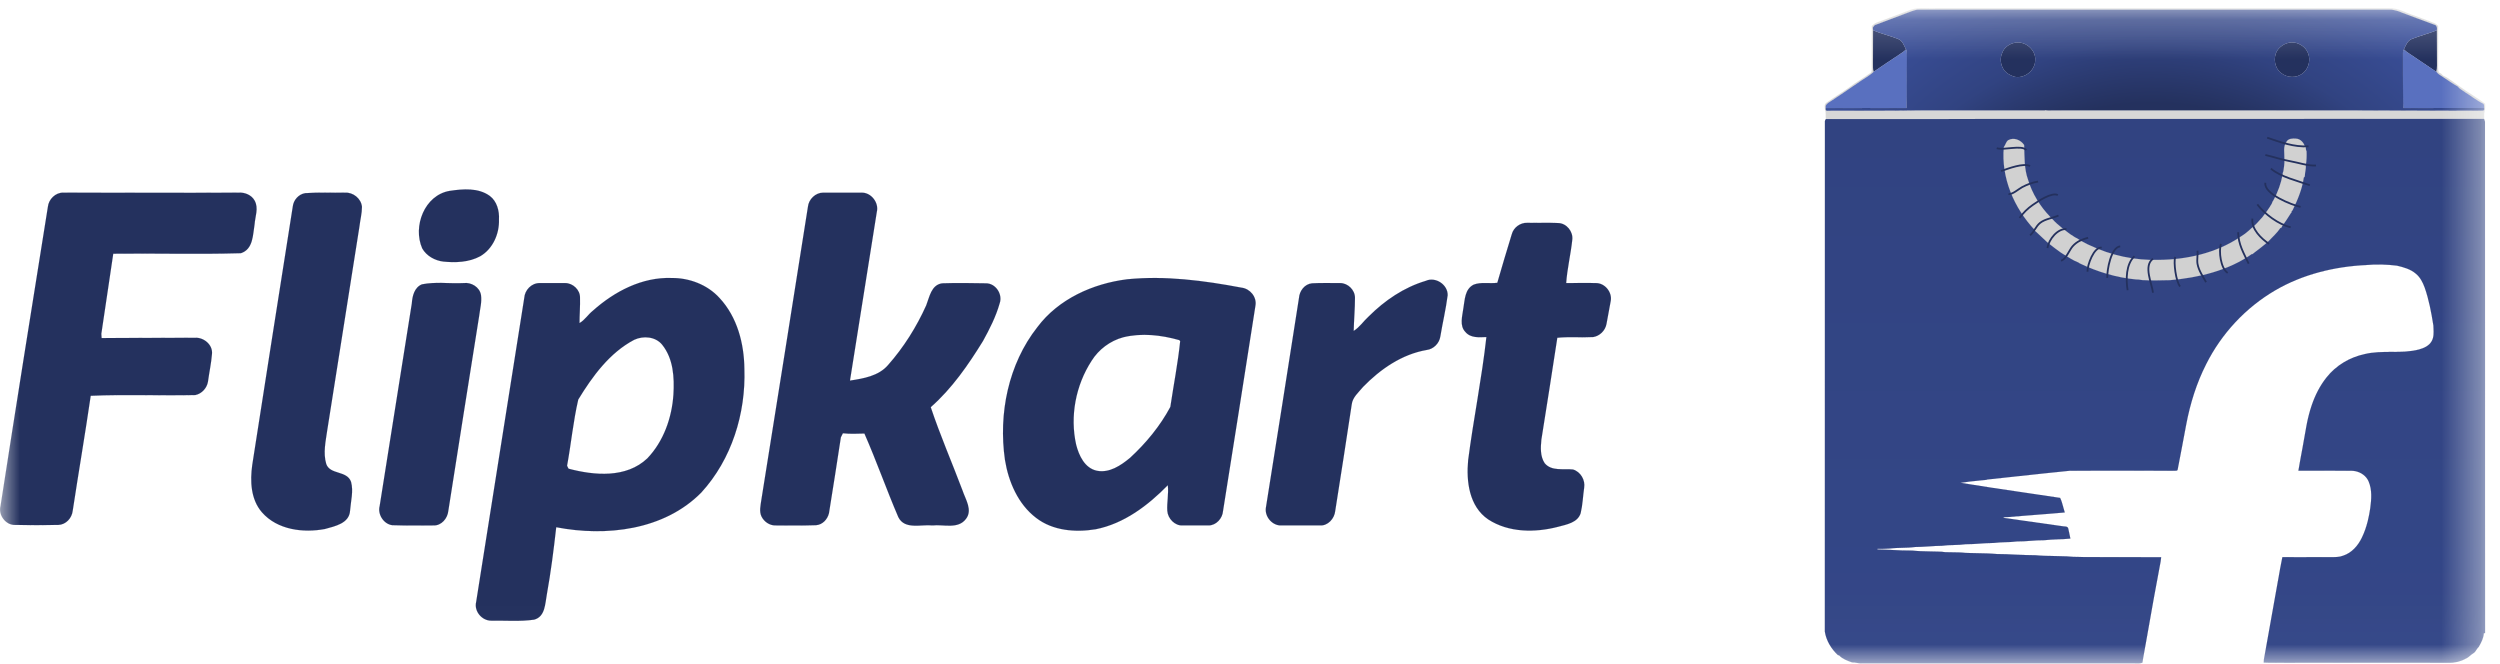
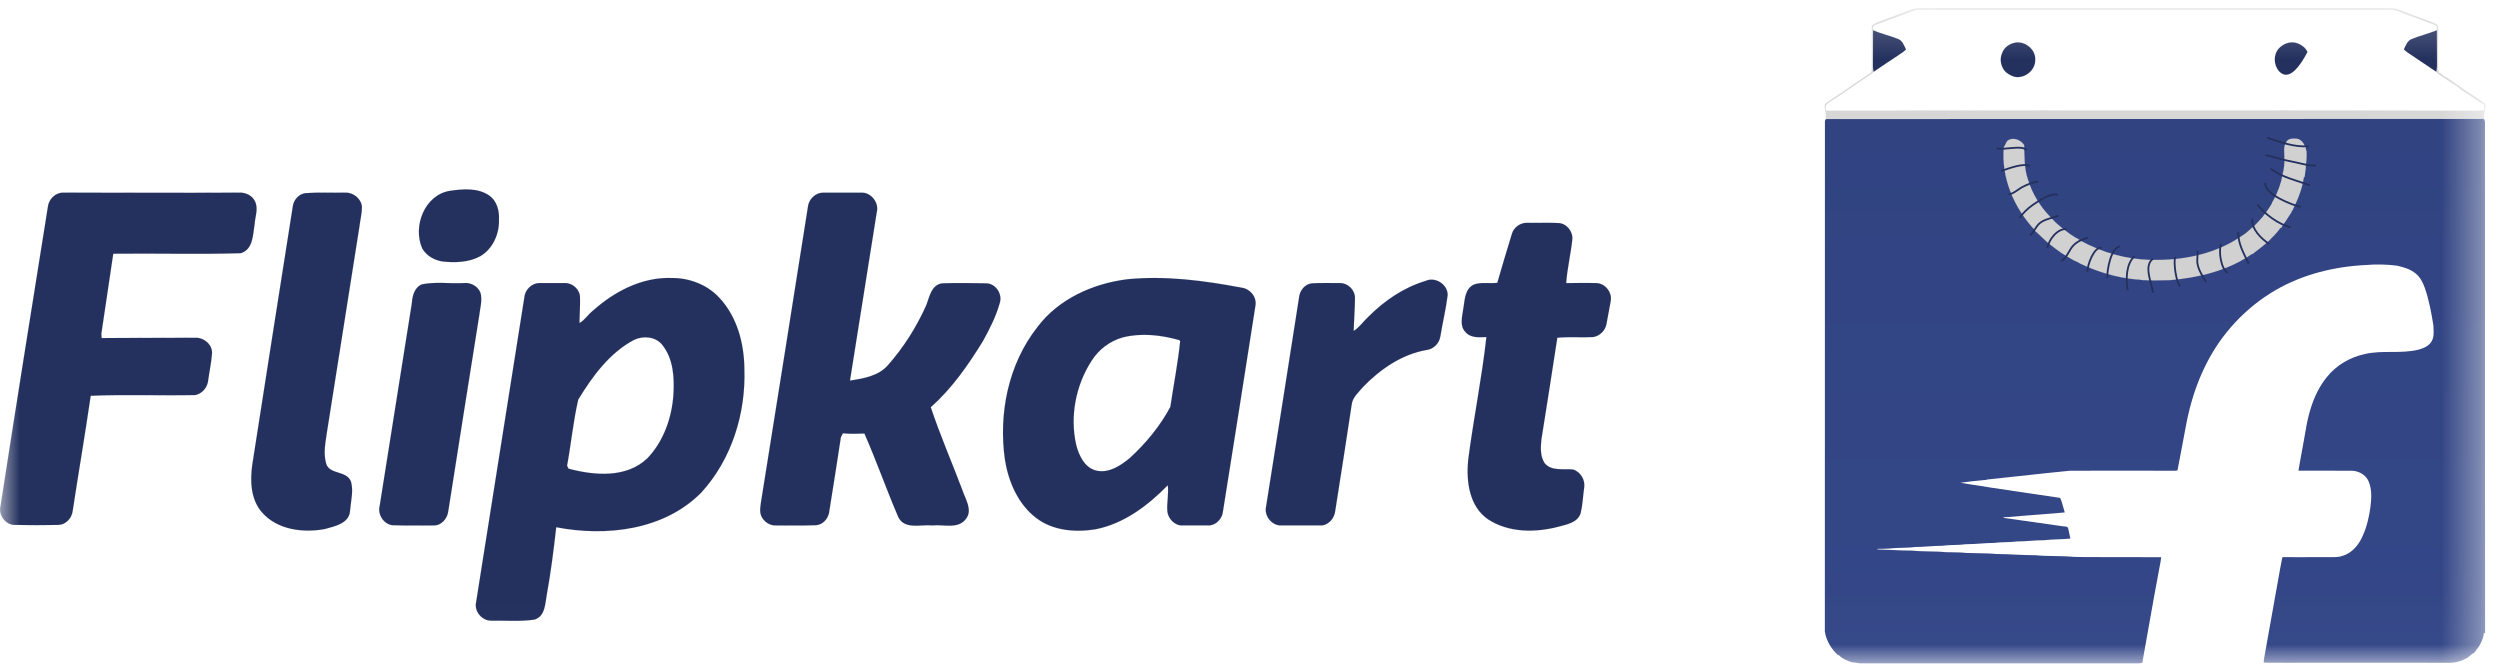
<svg xmlns="http://www.w3.org/2000/svg" width="64" height="17" viewBox="0 0 64 17" fill="none">
  <g clip-path="url(#clip0_164_47)">
    <mask id="mask0_164_47" style="mask-type:luminance" maskUnits="userSpaceOnUse" x="0" y="0" width="64" height="17">
      <path d="M63.629 0.21H0V16.984H63.629V0.21Z" fill="white" />
    </mask>
    <g mask="url(#mask0_164_47)">
      <path d="M48.928 0.247C49.13 0.183 49.341 0.226 49.547 0.212C53.42 0.214 57.292 0.212 61.164 0.212C61.394 0.202 61.596 0.333 61.809 0.399C61.98 0.468 62.158 0.522 62.328 0.596C62.364 0.61 62.39 0.641 62.416 0.667C62.414 0.98 62.416 1.295 62.416 1.611C62.419 1.694 62.404 1.779 62.433 1.86C62.483 1.867 62.508 1.905 62.542 1.936C62.698 2.007 62.831 2.123 62.973 2.218C63.187 2.37 63.414 2.502 63.623 2.659C63.632 2.72 63.626 2.785 63.607 2.841C63.585 2.908 63.599 2.979 63.592 3.045C57.975 3.048 52.359 3.045 46.744 3.048C46.732 2.969 46.754 2.891 46.721 2.818C46.716 2.756 46.694 2.675 46.754 2.633C46.991 2.467 47.242 2.317 47.474 2.142C47.619 2.049 47.759 1.955 47.899 1.86C47.928 1.812 47.918 1.753 47.918 1.701C47.918 1.357 47.918 1.013 47.92 0.669C48.001 0.565 48.141 0.553 48.252 0.501C48.478 0.416 48.705 0.333 48.928 0.247ZM48.942 0.288C48.639 0.404 48.333 0.515 48.029 0.631C47.989 0.639 47.968 0.674 47.947 0.705C47.949 0.724 47.951 0.757 47.951 0.776C47.949 1.061 47.951 1.345 47.949 1.63C47.951 1.701 47.942 1.772 47.968 1.836C47.937 1.867 47.904 1.898 47.866 1.921C47.522 2.144 47.19 2.386 46.846 2.607C46.787 2.642 46.721 2.69 46.739 2.768C46.728 2.811 46.749 2.846 46.794 2.834C47.539 2.83 48.281 2.839 49.026 2.827C50.133 2.827 51.238 2.83 52.345 2.827L52.362 2.82C52.412 2.832 52.461 2.827 52.513 2.827C54.52 2.827 56.526 2.83 58.534 2.827C59.165 2.83 59.798 2.827 60.431 2.827C61.475 2.827 62.52 2.837 63.564 2.832C63.594 2.825 63.604 2.803 63.592 2.766C63.59 2.728 63.604 2.675 63.564 2.652C63.398 2.573 63.255 2.453 63.097 2.358C63.04 2.31 62.966 2.284 62.924 2.22C62.76 2.128 62.608 2.014 62.447 1.912C62.416 1.893 62.392 1.862 62.366 1.836C62.381 1.786 62.386 1.732 62.386 1.679C62.383 1.378 62.386 1.077 62.383 0.776C62.39 0.729 62.388 0.674 62.345 0.643C62.061 0.541 61.778 0.432 61.496 0.328C61.408 0.285 61.311 0.261 61.216 0.247H49.096C49.044 0.25 48.995 0.276 48.942 0.288Z" fill="#D7D7D7" />
      <path d="M48.928 0.247C49.13 0.183 49.341 0.226 49.547 0.212C53.42 0.214 57.292 0.212 61.164 0.212C61.394 0.202 61.596 0.333 61.809 0.399C61.98 0.468 62.158 0.522 62.328 0.596C62.364 0.61 62.39 0.641 62.416 0.667C62.414 0.98 62.416 1.295 62.416 1.611C62.419 1.694 62.404 1.779 62.433 1.86C62.483 1.867 62.508 1.905 62.542 1.936C62.698 2.007 62.831 2.123 62.973 2.218C63.187 2.37 63.414 2.502 63.623 2.659C63.632 2.72 63.626 2.785 63.607 2.841C63.585 2.908 63.599 2.979 63.592 3.045C57.975 3.048 52.359 3.045 46.744 3.048C46.732 2.969 46.754 2.891 46.721 2.818C46.716 2.756 46.694 2.675 46.754 2.633C46.991 2.467 47.242 2.317 47.474 2.142C47.619 2.049 47.759 1.955 47.899 1.86C47.928 1.812 47.918 1.753 47.918 1.701C47.918 1.357 47.918 1.013 47.92 0.669C48.001 0.565 48.141 0.553 48.252 0.501C48.478 0.416 48.705 0.333 48.928 0.247ZM48.942 0.288C48.639 0.404 48.333 0.515 48.029 0.631C47.989 0.639 47.968 0.674 47.947 0.705C47.949 0.724 47.951 0.757 47.951 0.776C47.949 1.061 47.951 1.345 47.949 1.63C47.951 1.701 47.942 1.772 47.968 1.836C47.937 1.867 47.904 1.898 47.866 1.921C47.522 2.144 47.19 2.386 46.846 2.607C46.787 2.642 46.721 2.69 46.739 2.768C46.728 2.811 46.749 2.846 46.794 2.834C47.539 2.83 48.281 2.839 49.026 2.827C50.133 2.827 51.238 2.83 52.345 2.827L52.362 2.82C52.412 2.832 52.461 2.827 52.513 2.827C54.52 2.827 56.526 2.83 58.534 2.827C59.165 2.83 59.798 2.827 60.431 2.827C61.475 2.827 62.52 2.837 63.564 2.832C63.594 2.825 63.604 2.803 63.592 2.766C63.59 2.728 63.604 2.675 63.564 2.652C63.398 2.573 63.255 2.453 63.097 2.358C63.04 2.31 62.966 2.284 62.924 2.22C62.76 2.128 62.608 2.014 62.447 1.912C62.416 1.893 62.392 1.862 62.366 1.836C62.381 1.786 62.386 1.732 62.386 1.679C62.383 1.378 62.386 1.077 62.383 0.776C62.39 0.729 62.388 0.674 62.345 0.643C62.061 0.541 61.778 0.432 61.496 0.328C61.408 0.285 61.311 0.261 61.216 0.247H49.096C49.044 0.25 48.995 0.276 48.942 0.288Z" stroke="#D7D7D7" stroke-width="0.002" />
      <path d="M47.951 0.776C48.16 0.864 48.383 0.914 48.594 0.999C48.708 1.044 48.743 1.167 48.793 1.267C48.743 1.317 48.684 1.357 48.625 1.395C48.407 1.542 48.184 1.684 47.968 1.836C47.942 1.772 47.951 1.701 47.949 1.63C47.951 1.345 47.949 1.061 47.951 0.776ZM61.74 0.999C61.951 0.916 62.172 0.859 62.383 0.776C62.386 1.077 62.383 1.378 62.386 1.68C62.386 1.732 62.381 1.786 62.367 1.836C62.181 1.708 61.994 1.587 61.809 1.461C61.719 1.395 61.62 1.345 61.539 1.265C61.589 1.165 61.627 1.044 61.74 0.999Z" fill="#24315E" stroke="#24315E" stroke-width="0.002" />
-       <path d="M51.57 1.096C51.831 1.034 52.122 1.266 52.101 1.539C52.103 1.807 51.821 2.025 51.563 1.963C51.458 1.928 51.359 1.873 51.295 1.781C51.212 1.655 51.193 1.487 51.259 1.349C51.307 1.216 51.435 1.126 51.57 1.096ZM58.335 1.245C58.444 1.124 58.617 1.055 58.779 1.098C58.9 1.133 59.018 1.212 59.071 1.33C59.175 1.534 59.094 1.809 58.89 1.916C58.71 2.016 58.482 1.968 58.345 1.824C58.205 1.665 58.195 1.404 58.335 1.245Z" fill="#24315E" stroke="#24315E" stroke-width="0.002" />
-       <path d="M48.625 1.395C48.684 1.357 48.743 1.317 48.793 1.267L48.81 1.284C48.826 1.407 48.815 1.533 48.819 1.656C48.812 2.026 48.826 2.398 48.81 2.768C48.12 2.768 47.43 2.763 46.74 2.768C46.721 2.69 46.787 2.642 46.846 2.607C47.19 2.386 47.522 2.144 47.866 1.921C47.904 1.898 47.937 1.867 47.968 1.836C48.184 1.684 48.407 1.542 48.625 1.395ZM61.515 1.348C61.515 1.317 61.522 1.291 61.539 1.265C61.62 1.345 61.719 1.395 61.809 1.461C61.994 1.587 62.181 1.708 62.367 1.836C62.392 1.862 62.416 1.893 62.447 1.912C62.608 2.014 62.76 2.128 62.924 2.22C62.966 2.284 63.04 2.31 63.097 2.358C63.256 2.453 63.398 2.574 63.564 2.652C63.604 2.676 63.59 2.728 63.593 2.766C62.902 2.768 62.215 2.763 61.525 2.768C61.513 2.673 61.52 2.578 61.517 2.486C61.517 2.106 61.513 1.727 61.515 1.348Z" fill="#5970BF" stroke="#24315E" stroke-width="0.002" />
-       <path d="M63.593 2.765C62.902 2.767 62.215 2.763 61.525 2.767C61.513 2.672 61.52 2.578 61.517 2.485C61.517 2.106 61.513 1.726 61.515 1.347C61.515 1.316 61.522 1.29 61.539 1.264C61.589 1.164 61.627 1.043 61.74 0.998C61.951 0.915 62.172 0.858 62.383 0.775C62.39 0.728 62.388 0.673 62.345 0.643C62.06 0.541 61.778 0.432 61.496 0.327C61.408 0.285 61.311 0.261 61.216 0.247H49.097C49.044 0.249 48.995 0.275 48.942 0.287C48.639 0.403 48.333 0.515 48.03 0.631C47.989 0.638 47.968 0.673 47.947 0.704C47.949 0.723 47.951 0.756 47.951 0.775C48.16 0.863 48.383 0.913 48.594 0.998C48.708 1.043 48.743 1.167 48.793 1.266L48.81 1.283C48.826 1.406 48.815 1.532 48.819 1.655C48.812 2.025 48.826 2.397 48.81 2.767C48.12 2.767 47.43 2.763 46.74 2.767C46.728 2.81 46.749 2.846 46.794 2.834C47.539 2.829 48.281 2.838 49.025 2.827C50.133 2.827 51.238 2.829 52.345 2.827L52.362 2.819C52.412 2.831 52.461 2.827 52.514 2.827C54.52 2.827 56.526 2.829 58.534 2.827C59.165 2.829 59.798 2.827 60.431 2.827C61.475 2.827 62.52 2.836 63.564 2.831C63.595 2.824 63.604 2.803 63.593 2.765ZM51.259 1.349C51.307 1.216 51.435 1.126 51.57 1.096C51.831 1.034 52.122 1.266 52.101 1.539C52.103 1.807 51.821 2.025 51.563 1.963C51.458 1.928 51.359 1.873 51.295 1.781C51.212 1.655 51.193 1.487 51.259 1.349ZM58.335 1.245C58.444 1.124 58.617 1.055 58.779 1.098C58.9 1.133 59.018 1.212 59.071 1.33C59.175 1.534 59.094 1.809 58.89 1.916C58.71 2.016 58.482 1.968 58.345 1.823C58.205 1.665 58.195 1.404 58.335 1.245Z" fill="url(#paint0_radial_164_47)" stroke="#24315E" stroke-width="0.002" />
+       <path d="M51.57 1.096C51.831 1.034 52.122 1.266 52.101 1.539C52.103 1.807 51.821 2.025 51.563 1.963C51.458 1.928 51.359 1.873 51.295 1.781C51.212 1.655 51.193 1.487 51.259 1.349C51.307 1.216 51.435 1.126 51.57 1.096ZM58.335 1.245C58.444 1.124 58.617 1.055 58.779 1.098C58.9 1.133 59.018 1.212 59.071 1.33C58.71 2.016 58.482 1.968 58.345 1.824C58.205 1.665 58.195 1.404 58.335 1.245Z" fill="#24315E" stroke="#24315E" stroke-width="0.002" />
      <path d="M58.94 3.807C58.973 3.814 58.767 3.609 58.807 3.6C58.845 3.605 58.989 3.493 59.163 3.584C59.337 3.675 59.294 3.888 59.274 3.967C59.25 4.061 59.191 4.121 59.143 4.169C59.117 4.19 59.058 4.223 59.023 4.221C59.044 4.105 58.975 4.086 58.971 3.967L58.94 3.807Z" fill="url(#paint1_linear_164_47)" stroke="#838383" stroke-width="0.002" />
      <path d="M51.359 3.936C51.355 4.054 51.286 4.073 51.307 4.19C51.272 4.192 51.213 4.159 51.187 4.137C51.139 4.09 51.08 4.03 51.056 3.936C51.036 3.857 50.993 3.644 51.167 3.553C51.341 3.461 51.485 3.573 51.523 3.568C51.563 3.578 51.358 3.783 51.391 3.776L51.359 3.936Z" fill="#8B8B8B" stroke="#838383" stroke-width="0.002" />
      <path d="M58.629 5.326C58.665 5.295 58.688 5.295 58.736 5.295C58.451 5.912 58.12 6.528 57.62 7.009C57.567 7.056 57.51 7.1 57.452 7.141C57.394 7.183 57.339 7.222 57.283 7.262C57.228 7.3 57.174 7.338 57.121 7.377C56.986 7.451 56.867 7.553 56.718 7.598C56.445 7.728 56.151 7.816 55.855 7.878C55.739 7.897 55.62 7.925 55.502 7.928C55.354 7.97 55.198 7.939 55.048 7.949C54.966 7.963 54.892 7.916 54.811 7.925C54.741 7.915 54.672 7.903 54.602 7.89C54.532 7.875 54.462 7.859 54.393 7.84C53.306 7.501 52.239 6.671 51.928 5.548C51.913 5.473 51.907 5.396 51.907 5.319C51.94 5.386 51.974 5.451 52.01 5.517C52.452 6.481 53.329 7.24 54.366 7.469C54.45 7.507 54.541 7.494 54.622 7.527C54.695 7.527 54.767 7.524 54.837 7.548C55.082 7.553 55.326 7.551 55.571 7.551C55.603 7.553 55.634 7.536 55.668 7.529C56.075 7.515 56.473 7.404 56.845 7.236C56.919 7.202 56.992 7.166 57.064 7.128C57.127 7.095 57.188 7.059 57.248 7.021C57.307 6.983 57.364 6.943 57.42 6.9C57.859 6.552 58.238 6.102 58.495 5.584C58.544 5.49 58.59 5.404 58.629 5.326Z" fill="#24315E" stroke="#24315E" stroke-width="0.002" />
      <path fill-rule="evenodd" clip-rule="evenodd" d="M63.593 3.045C63.602 3.069 63.609 3.093 63.616 3.116C63.618 5.099 63.618 7.083 63.617 9.066C63.617 11.446 63.617 13.826 63.621 16.206C63.611 16.208 63.593 16.21 63.585 16.21C63.58 16.339 63.516 16.452 63.455 16.561C63.43 16.583 63.412 16.61 63.395 16.637C63.373 16.672 63.35 16.706 63.313 16.727C63.283 16.744 63.258 16.765 63.233 16.787C63.198 16.817 63.163 16.846 63.118 16.863C62.988 16.936 62.836 16.972 62.687 16.967C61.758 16.965 60.83 16.966 59.903 16.966H59.902H59.902C59.439 16.967 58.976 16.967 58.513 16.967C58.433 16.965 58.353 16.965 58.273 16.966H58.273H58.273C58.166 16.967 58.058 16.968 57.951 16.962C57.951 16.941 57.953 16.901 57.956 16.882C58.009 16.59 58.061 16.297 58.113 16.006L58.113 16.005C58.164 15.719 58.215 15.433 58.266 15.149C58.282 15.07 58.296 14.991 58.309 14.912L58.331 14.788C58.358 14.632 58.385 14.477 58.417 14.323C58.421 14.302 58.425 14.282 58.43 14.262C58.695 14.265 58.961 14.264 59.227 14.263H59.227H59.227C59.36 14.262 59.493 14.262 59.625 14.262C59.643 14.262 59.661 14.262 59.679 14.262C59.782 14.263 59.886 14.264 59.983 14.226C60.204 14.155 60.365 13.97 60.462 13.768C60.53 13.629 60.58 13.484 60.616 13.335C60.642 13.23 60.662 13.123 60.678 13.016C60.709 12.786 60.73 12.54 60.636 12.322C60.576 12.185 60.446 12.094 60.304 12.063C60.269 12.055 60.232 12.051 60.196 12.051C59.938 12.049 59.68 12.049 59.423 12.049C59.228 12.05 59.034 12.05 58.84 12.049C58.872 11.854 58.909 11.659 58.945 11.465L58.945 11.464L58.956 11.406C58.988 11.23 59.02 11.055 59.049 10.88C59.081 10.711 59.123 10.543 59.179 10.379C59.267 10.119 59.391 9.872 59.564 9.657C59.803 9.355 60.154 9.147 60.531 9.066C60.756 9.011 60.987 9.01 61.217 9.01C61.455 9.009 61.693 9.008 61.925 8.948C62.051 8.912 62.184 8.855 62.25 8.736C62.309 8.637 62.303 8.519 62.298 8.406L62.298 8.406C62.297 8.382 62.296 8.357 62.295 8.333L62.295 8.333L62.295 8.333C62.243 8.003 62.182 7.676 62.072 7.361C62.023 7.228 61.956 7.095 61.845 7.005L61.845 7.005L61.845 7.005C61.709 6.889 61.534 6.841 61.364 6.801C61.103 6.768 60.837 6.761 60.574 6.784C59.763 6.822 58.947 7.022 58.243 7.434C57.489 7.875 56.87 8.539 56.478 9.322C56.23 9.808 56.068 10.334 55.966 10.868C55.93 11.059 55.894 11.251 55.858 11.443C55.821 11.635 55.785 11.828 55.748 12.02C55.745 12.05 55.716 12.05 55.69 12.05C55.681 12.05 55.672 12.05 55.665 12.051C54.771 12.049 53.88 12.046 52.986 12.051C52.559 12.093 52.132 12.139 51.706 12.186L51.705 12.186L51.705 12.186L51.705 12.186C51.427 12.217 51.148 12.247 50.87 12.276L50.851 12.284H50.852L50.851 12.284C50.79 12.29 50.729 12.296 50.668 12.302L50.668 12.302L50.668 12.302L50.668 12.302H50.668C50.508 12.318 50.347 12.334 50.187 12.36L50.188 12.36L50.187 12.36C50.721 12.448 51.255 12.526 51.79 12.605C52.106 12.651 52.423 12.698 52.739 12.746C52.775 12.82 52.797 12.903 52.82 12.986L52.822 12.995C52.833 13.037 52.845 13.078 52.858 13.118C52.809 13.12 52.76 13.125 52.711 13.131L52.711 13.131C52.671 13.135 52.63 13.14 52.59 13.142C52.351 13.159 52.113 13.179 51.874 13.198L51.874 13.198C51.715 13.211 51.556 13.225 51.397 13.237C51.385 13.238 51.373 13.238 51.361 13.238H51.361C51.333 13.238 51.304 13.238 51.281 13.256L51.281 13.256L51.281 13.256C51.725 13.318 52.169 13.381 52.614 13.445L52.615 13.445L52.82 13.474C52.83 13.476 52.84 13.476 52.852 13.477C52.89 13.479 52.932 13.482 52.945 13.524L52.95 13.548L52.964 13.611L52.964 13.611C52.975 13.669 52.987 13.726 53.001 13.784L53.002 13.787C52.894 13.799 52.784 13.803 52.675 13.807H52.675H52.675H52.675C52.557 13.812 52.438 13.816 52.322 13.83C52.207 13.829 52.092 13.837 51.978 13.845H51.978H51.978C51.864 13.854 51.749 13.862 51.634 13.861C51.535 13.874 51.437 13.877 51.337 13.88C51.239 13.883 51.14 13.886 51.041 13.899C50.926 13.9 50.812 13.907 50.699 13.915H50.699H50.699C50.575 13.923 50.452 13.932 50.327 13.932C50.225 13.946 50.123 13.949 50.02 13.952C49.918 13.955 49.815 13.958 49.713 13.972C49.598 13.972 49.484 13.98 49.369 13.988C49.255 13.995 49.141 14.003 49.026 14.003C48.913 14.019 48.799 14.021 48.685 14.024H48.685C48.577 14.027 48.469 14.029 48.362 14.043C48.328 14.044 48.295 14.045 48.263 14.047L48.262 14.047L48.262 14.047C48.197 14.049 48.132 14.052 48.065 14.05C48.065 14.053 48.063 14.062 48.06 14.065L48.061 14.065L48.06 14.065C48.18 14.068 48.3 14.073 48.419 14.079C48.599 14.088 48.778 14.097 48.957 14.095C49.098 14.111 49.24 14.113 49.383 14.116C49.525 14.118 49.667 14.12 49.808 14.136C49.869 14.138 49.929 14.139 49.99 14.139H49.99H49.99C50.103 14.14 50.216 14.141 50.327 14.155C50.426 14.159 50.524 14.161 50.623 14.162H50.623C50.787 14.165 50.952 14.167 51.115 14.183C51.281 14.183 51.446 14.191 51.611 14.199L51.611 14.199C51.777 14.206 51.942 14.214 52.108 14.214C52.276 14.23 52.444 14.233 52.612 14.235C52.713 14.237 52.814 14.238 52.915 14.243C53.027 14.256 53.141 14.258 53.255 14.259C53.3 14.26 53.344 14.26 53.389 14.261C53.711 14.263 54.034 14.263 54.357 14.263C54.681 14.263 55.004 14.263 55.326 14.264L55.312 14.37C55.312 14.37 55.312 14.37 55.312 14.37C55.192 14.998 55.081 15.626 54.97 16.254C54.933 16.462 54.896 16.669 54.859 16.877C54.859 16.877 54.859 16.877 54.859 16.877C54.858 16.884 54.857 16.892 54.856 16.901L54.856 16.901C54.854 16.912 54.853 16.923 54.852 16.929C54.85 16.934 54.849 16.94 54.848 16.947L54.848 16.947L54.848 16.947C54.847 16.953 54.846 16.96 54.844 16.965C54.798 16.984 54.749 16.983 54.7 16.981C54.682 16.981 54.663 16.981 54.645 16.981H47.674C47.628 16.986 47.582 16.978 47.537 16.97H47.537H47.537C47.496 16.963 47.455 16.955 47.413 16.957L47.413 16.957C47.294 16.915 47.169 16.87 47.081 16.777C47.077 16.776 47.071 16.775 47.065 16.774C47.06 16.773 47.054 16.771 47.05 16.77C46.88 16.611 46.751 16.4 46.716 16.168C46.718 11.814 46.718 7.463 46.718 3.109V3.102C46.721 3.081 46.73 3.064 46.744 3.048C49.552 3.046 52.359 3.046 55.167 3.046C57.975 3.046 60.784 3.046 63.593 3.045Z" fill="url(#paint2_linear_164_47)" />
-       <path d="M63.616 3.116L63.617 3.116L63.617 3.116L63.616 3.116ZM63.593 3.045L63.596 3.044L63.593 3.044L63.593 3.045ZM63.617 9.066L63.619 9.066L63.619 9.066L63.617 9.066ZM63.621 16.206L63.622 16.21L63.622 16.206L63.621 16.206ZM63.585 16.21V16.181L63.584 16.21L63.585 16.21ZM63.455 16.561L63.455 16.562L63.456 16.562L63.455 16.561ZM63.395 16.637L63.396 16.637L63.396 16.637L63.395 16.637ZM63.313 16.727L63.313 16.729L63.313 16.728L63.313 16.727ZM63.233 16.787L63.232 16.786L63.232 16.786L63.233 16.787ZM63.118 16.863L63.118 16.861L63.117 16.862L63.118 16.863ZM62.687 16.967L62.687 16.966L62.687 16.966L62.687 16.967ZM59.903 16.966V16.968L59.903 16.968L59.903 16.966ZM59.902 16.966V16.965L59.902 16.965L59.902 16.966ZM58.513 16.967L58.513 16.968H58.513V16.967ZM58.273 16.966V16.967L58.273 16.967L58.273 16.966ZM58.273 16.966V16.965L58.273 16.965L58.273 16.966ZM57.951 16.962L57.929 16.962L57.951 16.963L57.951 16.962ZM57.956 16.882L57.955 16.882L57.955 16.882L57.956 16.882ZM58.113 16.006L58.114 16.006L58.114 16.006L58.113 16.006ZM58.113 16.005L58.112 16.004L58.112 16.004L58.113 16.005ZM58.266 15.149L58.265 15.148L58.265 15.148L58.266 15.149ZM58.309 14.912L58.311 14.912L58.311 14.912L58.309 14.912ZM58.331 14.788L58.332 14.789L58.332 14.789L58.331 14.788ZM58.417 14.323L58.416 14.323L58.416 14.323L58.417 14.323ZM58.43 14.262L58.43 14.256L58.429 14.261L58.43 14.262ZM59.227 14.263V14.261L59.227 14.261L59.227 14.263ZM59.227 14.263V14.264L59.227 14.264L59.227 14.263ZM59.679 14.262L59.679 14.261L59.679 14.261L59.679 14.262ZM59.983 14.226L59.983 14.225L59.983 14.225L59.983 14.226ZM60.462 13.768L60.461 13.768L60.461 13.768L60.462 13.768ZM60.616 13.335L60.615 13.335L60.615 13.335L60.616 13.335ZM60.678 13.016L60.679 13.017L60.679 13.017L60.678 13.016ZM60.636 12.322L60.635 12.322L60.635 12.322L60.636 12.322ZM60.304 12.063L60.304 12.064L60.304 12.064L60.304 12.063ZM60.196 12.051L60.196 12.052H60.196V12.051ZM59.423 12.049L59.423 12.048L59.423 12.048L59.423 12.049ZM58.84 12.049L58.847 12.05L58.84 12.05L58.84 12.049ZM58.945 11.465L58.946 11.465L58.946 11.465L58.945 11.465ZM58.945 11.464L58.944 11.464L58.944 11.464L58.945 11.464ZM58.956 11.406L58.954 11.405L58.954 11.405L58.956 11.406ZM59.049 10.88L59.048 10.88L59.048 10.88L59.049 10.88ZM59.179 10.379L59.178 10.378L59.178 10.378L59.179 10.379ZM59.564 9.657L59.565 9.657L59.565 9.657L59.564 9.657ZM60.531 9.066L60.531 9.067L60.531 9.067L60.531 9.066ZM61.217 9.01L61.217 9.011L61.217 9.011L61.217 9.01ZM61.925 8.948L61.925 8.949L61.925 8.949L61.925 8.948ZM62.25 8.736L62.249 8.736L62.249 8.736L62.25 8.736ZM62.298 8.406L62.299 8.406L62.299 8.406L62.298 8.406ZM62.298 8.406L62.297 8.406L62.297 8.406L62.298 8.406ZM62.295 8.333L62.296 8.333L62.296 8.333L62.295 8.333ZM62.295 8.333L62.294 8.333L62.294 8.333L62.295 8.333ZM62.295 8.333L62.296 8.333L62.296 8.333L62.295 8.333ZM62.072 7.361L62.073 7.361L62.073 7.36L62.072 7.361ZM61.845 7.005L61.844 7.006L61.844 7.006L61.845 7.005ZM61.845 7.005L61.845 7.007L61.844 7.006L61.845 7.005ZM61.845 7.005L61.845 7.003L61.846 7.004L61.845 7.005ZM61.364 6.801L61.364 6.8L61.364 6.8L61.364 6.801ZM60.574 6.784L60.574 6.786L60.574 6.786L60.574 6.784ZM58.243 7.434L58.243 7.435L58.243 7.435L58.243 7.434ZM56.478 9.322L56.479 9.322L56.479 9.322L56.478 9.322ZM55.966 10.868L55.965 10.868L55.965 10.868L55.966 10.868ZM55.858 11.443L55.859 11.443L55.859 11.443L55.858 11.443ZM55.748 12.02L55.747 12.02L55.747 12.02L55.748 12.02ZM55.69 12.05L55.69 12.049L55.69 12.049L55.69 12.05ZM55.665 12.051L55.665 12.052L55.665 12.052L55.665 12.051ZM52.986 12.051L52.986 12.05L52.985 12.05L52.986 12.051ZM51.706 12.186L51.705 12.185L51.705 12.185L51.706 12.186ZM51.705 12.186L51.705 12.187L51.705 12.187L51.705 12.186ZM51.705 12.186L51.705 12.185L51.705 12.185L51.705 12.186ZM50.87 12.276L50.87 12.275L50.87 12.275L50.87 12.276ZM50.851 12.284L50.852 12.285H50.851V12.284ZM50.852 12.284L50.851 12.282H50.852V12.284ZM50.851 12.284L50.852 12.285L50.852 12.285L50.851 12.284ZM50.668 12.302L50.668 12.301L50.668 12.301L50.668 12.302ZM50.668 12.302L50.668 12.301L50.668 12.301L50.668 12.302ZM50.668 12.302V12.303L50.668 12.303L50.668 12.302ZM50.668 12.302V12.301L50.668 12.301L50.668 12.302ZM50.187 12.36L50.188 12.361L50.187 12.361L50.187 12.36ZM50.188 12.36L50.188 12.358L50.188 12.359L50.188 12.36ZM50.187 12.36L50.188 12.361L50.187 12.361L50.187 12.36ZM51.79 12.605L51.79 12.604L51.79 12.604L51.79 12.605ZM52.739 12.746L52.741 12.745L52.739 12.745L52.739 12.746ZM52.82 12.986L52.819 12.987L52.819 12.987L52.82 12.986ZM52.822 12.995L52.823 12.995L52.823 12.995L52.822 12.995ZM52.858 13.118L52.858 13.114L52.859 13.118L52.858 13.118ZM52.711 13.131L52.711 13.13L52.711 13.13L52.711 13.131ZM52.711 13.131L52.712 13.132L52.712 13.132L52.711 13.131ZM52.59 13.142L52.59 13.141L52.59 13.141L52.59 13.142ZM51.874 13.198L51.874 13.197L51.874 13.197L51.874 13.198ZM51.874 13.198L51.874 13.2L51.874 13.2L51.874 13.198ZM51.397 13.237L51.397 13.236L51.397 13.236L51.397 13.237ZM51.361 13.238L51.361 13.237H51.361V13.238ZM51.361 13.238L51.361 13.239H51.361V13.238ZM51.281 13.256L51.282 13.257L51.281 13.257L51.281 13.256ZM51.281 13.256L51.28 13.255L51.281 13.255L51.281 13.256ZM51.281 13.256L51.282 13.257L51.281 13.257L51.281 13.256ZM52.614 13.445L52.614 13.446L52.614 13.446L52.614 13.445ZM52.615 13.445L52.615 13.444L52.615 13.444L52.615 13.445ZM52.82 13.474L52.82 13.473L52.82 13.473L52.82 13.474ZM52.852 13.477L52.852 13.476L52.852 13.476L52.852 13.477ZM52.945 13.524L52.946 13.524L52.946 13.524L52.945 13.524ZM52.95 13.548L52.952 13.548L52.952 13.548L52.95 13.548ZM52.964 13.611L52.965 13.611L52.965 13.611L52.964 13.611ZM52.964 13.611L52.962 13.611L52.962 13.612L52.964 13.611ZM53.001 13.784L53.002 13.784L53.002 13.784L53.001 13.784ZM53.002 13.787L53.001 13.778L53.003 13.787L53.002 13.787ZM52.675 13.807V13.808L52.675 13.808L52.675 13.807ZM52.675 13.807V13.806L52.675 13.806L52.675 13.807ZM52.322 13.83L52.322 13.831L52.322 13.831L52.322 13.83ZM51.978 13.845V13.846L51.978 13.846L51.978 13.845ZM51.978 13.845V13.844L51.978 13.844L51.978 13.845ZM51.634 13.861L51.634 13.86L51.634 13.86L51.634 13.861ZM51.337 13.88L51.338 13.881L51.338 13.881L51.337 13.88ZM51.041 13.899L51.041 13.9L51.041 13.9L51.041 13.899ZM50.699 13.915V13.916L50.699 13.916L50.699 13.915ZM50.699 13.915V13.914L50.699 13.914L50.699 13.915ZM50.327 13.932V13.931L50.327 13.931L50.327 13.932ZM50.02 13.952L50.02 13.953L50.02 13.953L50.02 13.952ZM49.713 13.972V13.973L49.714 13.973L49.713 13.972ZM49.369 13.988L49.369 13.986L49.369 13.986L49.369 13.988ZM49.026 14.003V14.002L49.025 14.002L49.026 14.003ZM48.685 14.024V14.025L48.685 14.025L48.685 14.024ZM48.685 14.024V14.023L48.685 14.023L48.685 14.024ZM48.362 14.043L48.362 14.044L48.362 14.044L48.362 14.043ZM48.263 14.047L48.262 14.046L48.262 14.046L48.263 14.047ZM48.262 14.047L48.262 14.046L48.262 14.046L48.262 14.047ZM48.262 14.047L48.262 14.048L48.262 14.048L48.262 14.047ZM48.065 14.05L48.064 14.097V14.05H48.065ZM48.06 14.065L48.062 14.066L48.06 14.066L48.06 14.065ZM48.061 14.065L48.059 14.063L48.061 14.063L48.061 14.065ZM48.06 14.065L48.062 14.066L48.06 14.066L48.06 14.065ZM48.419 14.079L48.419 14.081L48.419 14.081L48.419 14.079ZM48.957 14.095L48.957 14.094L48.957 14.094L48.957 14.095ZM49.383 14.116L49.383 14.117L49.383 14.117L49.383 14.116ZM49.808 14.136L49.808 14.137L49.808 14.137L49.808 14.136ZM49.99 14.139L49.99 14.14H49.99V14.139ZM49.99 14.139L49.99 14.138H49.99V14.139ZM50.327 14.155L50.327 14.156L50.327 14.156L50.327 14.155ZM50.623 14.162L50.623 14.163H50.623V14.162ZM50.623 14.162L50.623 14.161H50.623V14.162ZM51.115 14.183L51.114 14.184H51.115V14.183ZM51.611 14.199L51.611 14.198L51.611 14.198L51.611 14.199ZM51.611 14.199L51.611 14.2L51.611 14.2L51.611 14.199ZM52.108 14.214L52.108 14.213H52.108V14.214ZM52.612 14.235L52.612 14.234L52.612 14.234L52.612 14.235ZM52.915 14.243L52.915 14.242L52.915 14.242L52.915 14.243ZM53.255 14.259L53.255 14.26L53.255 14.26L53.255 14.259ZM53.389 14.261L53.389 14.263L53.389 14.263L53.389 14.261ZM55.326 14.264L55.318 14.263L55.326 14.263L55.326 14.264ZM55.312 14.37L55.313 14.37L55.313 14.37L55.312 14.37ZM55.312 14.37L55.31 14.37L55.31 14.37L55.312 14.37ZM54.97 16.254L54.968 16.253L54.968 16.253L54.97 16.254ZM54.859 16.877L54.858 16.877L54.858 16.877L54.859 16.877ZM54.859 16.877L54.86 16.877L54.86 16.877L54.859 16.877ZM54.856 16.901L54.857 16.901L54.857 16.901L54.856 16.901ZM54.856 16.901L54.855 16.901L54.855 16.901L54.856 16.901ZM54.852 16.929L54.853 16.929L54.853 16.929L54.852 16.929ZM54.848 16.947L54.849 16.947L54.849 16.947L54.848 16.947ZM54.848 16.947L54.849 16.947L54.849 16.947L54.848 16.947ZM54.848 16.947L54.847 16.947L54.847 16.947L54.848 16.947ZM54.844 16.965L54.845 16.966L54.846 16.965L54.844 16.965ZM54.7 16.981L54.7 16.983L54.7 16.983L54.7 16.981ZM54.645 16.981V16.982L54.645 16.982L54.645 16.981ZM47.674 16.981V16.98L47.674 16.98L47.674 16.981ZM47.537 16.97L47.537 16.969H47.537V16.97ZM47.537 16.97L47.536 16.971H47.537V16.97ZM47.413 16.957L47.413 16.959L47.413 16.959L47.413 16.957ZM47.413 16.957L47.413 16.956L47.413 16.956L47.413 16.957ZM47.081 16.777L47.082 16.776L47.081 16.776L47.081 16.777ZM47.065 16.774L47.065 16.775L47.065 16.775L47.065 16.774ZM47.05 16.77L47.049 16.771L47.05 16.771L47.05 16.77ZM46.716 16.168L46.715 16.168L46.715 16.168L46.716 16.168ZM46.718 3.109L46.717 3.109L46.718 3.109ZM46.718 3.102L46.717 3.102V3.102H46.718ZM46.744 3.048L46.744 3.046L46.743 3.047L46.744 3.048ZM55.167 3.046L55.167 3.045L55.167 3.046ZM63.617 3.116C63.61 3.092 63.603 3.069 63.594 3.045L63.592 3.046C63.601 3.069 63.608 3.093 63.615 3.117L63.617 3.116ZM63.619 9.066C63.619 7.083 63.619 5.099 63.617 3.116L63.615 3.116C63.617 5.099 63.617 7.083 63.616 9.066L63.619 9.066ZM63.622 16.206C63.618 13.826 63.618 11.446 63.619 9.066L63.616 9.066C63.616 11.446 63.616 13.826 63.62 16.206L63.622 16.206ZM63.585 16.212C63.593 16.212 63.612 16.209 63.621 16.207L63.62 16.205C63.611 16.207 63.593 16.209 63.585 16.209V16.212ZM63.456 16.562C63.517 16.453 63.581 16.339 63.586 16.211L63.584 16.21C63.579 16.338 63.515 16.452 63.454 16.561L63.456 16.562ZM63.396 16.637C63.413 16.611 63.431 16.584 63.455 16.562L63.454 16.561C63.429 16.582 63.411 16.61 63.394 16.636L63.396 16.637ZM63.313 16.728C63.351 16.707 63.373 16.672 63.396 16.637L63.394 16.636C63.371 16.671 63.349 16.705 63.312 16.727L63.313 16.728ZM63.233 16.788C63.259 16.766 63.284 16.744 63.313 16.729L63.312 16.727C63.283 16.743 63.257 16.764 63.232 16.786L63.233 16.788ZM63.118 16.864C63.164 16.847 63.199 16.817 63.233 16.788L63.232 16.786C63.197 16.816 63.162 16.845 63.118 16.862L63.118 16.864ZM62.687 16.968C62.836 16.973 62.988 16.937 63.119 16.864L63.117 16.862C62.987 16.935 62.836 16.971 62.687 16.966L62.687 16.968ZM59.903 16.968C60.83 16.967 61.758 16.966 62.687 16.968L62.687 16.966C61.758 16.964 60.83 16.965 59.903 16.965L59.903 16.968ZM59.902 16.968H59.903V16.965H59.902V16.968ZM59.902 16.968H59.902V16.965H59.902V16.968ZM58.513 16.968C58.976 16.968 59.439 16.968 59.902 16.968L59.902 16.965C59.439 16.966 58.976 16.966 58.513 16.966V16.968ZM58.273 16.967C58.353 16.967 58.433 16.966 58.513 16.968L58.513 16.966C58.433 16.964 58.353 16.964 58.273 16.965L58.273 16.967ZM58.273 16.967H58.273V16.965H58.273V16.967ZM58.273 16.967H58.273V16.965H58.273V16.967ZM57.951 16.963C58.058 16.969 58.166 16.968 58.273 16.967L58.273 16.965C58.166 16.966 58.058 16.967 57.951 16.961L57.951 16.963ZM57.955 16.882C57.952 16.901 57.95 16.941 57.95 16.962L57.952 16.962C57.952 16.941 57.955 16.901 57.957 16.882L57.955 16.882ZM58.112 16.005C58.06 16.297 58.008 16.59 57.955 16.882L57.957 16.882C58.01 16.59 58.062 16.298 58.114 16.006L58.112 16.005ZM58.112 16.004L58.112 16.005L58.114 16.006L58.114 16.005L58.112 16.004ZM58.265 15.148C58.214 15.433 58.163 15.719 58.112 16.004L58.114 16.005C58.165 15.719 58.216 15.434 58.267 15.149L58.265 15.148ZM58.308 14.912C58.295 14.991 58.28 15.069 58.265 15.148L58.267 15.149C58.283 15.07 58.297 14.991 58.311 14.912L58.308 14.912ZM58.33 14.788L58.308 14.912L58.311 14.912L58.332 14.789L58.33 14.788ZM58.416 14.323C58.384 14.476 58.357 14.632 58.33 14.788L58.332 14.789C58.359 14.633 58.386 14.477 58.418 14.323L58.416 14.323ZM58.429 14.261C58.424 14.282 58.42 14.302 58.416 14.323L58.418 14.323C58.422 14.303 58.427 14.282 58.431 14.262L58.429 14.261ZM59.227 14.261C58.961 14.263 58.695 14.264 58.43 14.261L58.43 14.263C58.695 14.266 58.961 14.265 59.227 14.264L59.227 14.261ZM59.227 14.261H59.227V14.264H59.227V14.261ZM59.227 14.261H59.227V14.264H59.227V14.261ZM59.625 14.261C59.493 14.261 59.36 14.261 59.227 14.261L59.227 14.264C59.36 14.263 59.493 14.263 59.625 14.263V14.261ZM59.679 14.261C59.661 14.261 59.643 14.261 59.625 14.261V14.263C59.643 14.263 59.661 14.263 59.679 14.263L59.679 14.261ZM59.983 14.225C59.886 14.263 59.783 14.262 59.679 14.261L59.679 14.263C59.782 14.264 59.887 14.265 59.984 14.227L59.983 14.225ZM60.461 13.768C60.364 13.969 60.203 14.154 59.983 14.225L59.984 14.227C60.205 14.156 60.366 13.97 60.463 13.769L60.461 13.768ZM60.615 13.335C60.578 13.483 60.529 13.629 60.461 13.768L60.463 13.769C60.531 13.63 60.581 13.484 60.617 13.335L60.615 13.335ZM60.677 13.016C60.661 13.123 60.641 13.23 60.615 13.335L60.617 13.335C60.644 13.23 60.663 13.124 60.679 13.017L60.677 13.016ZM60.635 12.322C60.729 12.54 60.708 12.786 60.677 13.016L60.679 13.017C60.71 12.787 60.731 12.54 60.637 12.321L60.635 12.322ZM60.304 12.064C60.446 12.095 60.576 12.186 60.635 12.322L60.637 12.321C60.577 12.184 60.447 12.093 60.304 12.062L60.304 12.064ZM60.196 12.052C60.232 12.052 60.268 12.056 60.304 12.064L60.304 12.062C60.269 12.054 60.232 12.05 60.196 12.05V12.052ZM59.423 12.05C59.68 12.05 59.938 12.05 60.196 12.052L60.196 12.05C59.938 12.047 59.68 12.048 59.423 12.048L59.423 12.05ZM58.84 12.05C59.034 12.051 59.228 12.051 59.423 12.05L59.423 12.048C59.228 12.049 59.034 12.049 58.84 12.048L58.84 12.05ZM58.944 11.464C58.907 11.659 58.871 11.853 58.839 12.049L58.842 12.049C58.873 11.854 58.91 11.659 58.946 11.465L58.944 11.464ZM58.944 11.464L58.944 11.464L58.946 11.465L58.946 11.465L58.944 11.464ZM58.954 11.405L58.944 11.464L58.946 11.465L58.957 11.406L58.954 11.405ZM59.048 10.88C59.019 11.055 58.987 11.23 58.954 11.405L58.957 11.406C58.989 11.23 59.021 11.055 59.05 10.88L59.048 10.88ZM59.178 10.378C59.122 10.542 59.08 10.711 59.048 10.88L59.05 10.88C59.082 10.711 59.124 10.543 59.18 10.379L59.178 10.378ZM59.563 9.656C59.39 9.871 59.266 10.119 59.178 10.378L59.18 10.379C59.268 10.12 59.392 9.872 59.565 9.657L59.563 9.656ZM60.531 9.065C60.154 9.146 59.802 9.354 59.563 9.656L59.565 9.657C59.804 9.356 60.155 9.148 60.531 9.067L60.531 9.065ZM61.217 9.008C60.987 9.009 60.756 9.01 60.531 9.065L60.531 9.067C60.757 9.012 60.987 9.011 61.217 9.011L61.217 9.008ZM61.925 8.946C61.693 9.007 61.455 9.008 61.217 9.008L61.217 9.011C61.455 9.01 61.693 9.009 61.925 8.949L61.925 8.946ZM62.249 8.736C62.183 8.854 62.051 8.911 61.925 8.946L61.925 8.949C62.051 8.913 62.185 8.856 62.251 8.737L62.249 8.736ZM62.297 8.406C62.302 8.519 62.307 8.637 62.249 8.736L62.251 8.737C62.31 8.638 62.304 8.519 62.299 8.406L62.297 8.406ZM62.297 8.406L62.297 8.406L62.299 8.406L62.299 8.406L62.297 8.406ZM62.294 8.333C62.295 8.357 62.296 8.382 62.297 8.406L62.299 8.406C62.298 8.382 62.297 8.357 62.296 8.333L62.294 8.333ZM62.294 8.333L62.294 8.334L62.296 8.333L62.296 8.333L62.294 8.333ZM62.294 8.333L62.294 8.333L62.296 8.333L62.296 8.333L62.294 8.333ZM62.071 7.361C62.181 7.677 62.242 8.004 62.294 8.333L62.296 8.333C62.244 8.003 62.183 7.676 62.073 7.361L62.071 7.361ZM61.844 7.006C61.955 7.096 62.022 7.229 62.071 7.361L62.073 7.36C62.024 7.228 61.957 7.095 61.846 7.004L61.844 7.006ZM61.844 7.006L61.844 7.006L61.846 7.004L61.846 7.004L61.844 7.006ZM61.845 7.004L61.845 7.004L61.845 7.006L61.845 7.006L61.845 7.004ZM61.363 6.802C61.534 6.842 61.709 6.89 61.844 7.006L61.846 7.004C61.71 6.888 61.534 6.84 61.364 6.8L61.363 6.802ZM60.574 6.786C60.837 6.762 61.103 6.769 61.364 6.802L61.364 6.8C61.103 6.767 60.837 6.76 60.574 6.783L60.574 6.786ZM58.243 7.435C58.948 7.023 59.763 6.824 60.574 6.786L60.574 6.783C59.763 6.821 58.947 7.021 58.242 7.433L58.243 7.435ZM56.479 9.322C56.871 8.54 57.489 7.876 58.243 7.435L58.242 7.433C57.488 7.874 56.869 8.539 56.477 9.321L56.479 9.322ZM55.968 10.868C56.069 10.335 56.231 9.808 56.479 9.322L56.477 9.321C56.229 9.807 56.067 10.334 55.965 10.868L55.968 10.868ZM55.859 11.443C55.895 11.251 55.931 11.06 55.968 10.868L55.965 10.868C55.929 11.059 55.893 11.251 55.856 11.443L55.859 11.443ZM55.749 12.02C55.786 11.828 55.822 11.636 55.859 11.443L55.856 11.443C55.82 11.635 55.784 11.828 55.747 12.02L55.749 12.02ZM55.69 12.051C55.703 12.051 55.717 12.051 55.728 12.047C55.733 12.046 55.738 12.043 55.742 12.038C55.746 12.034 55.748 12.028 55.749 12.02L55.747 12.02C55.746 12.027 55.744 12.033 55.74 12.037C55.737 12.041 55.733 12.043 55.727 12.045C55.717 12.049 55.703 12.049 55.69 12.049L55.69 12.051ZM55.665 12.052C55.672 12.051 55.681 12.051 55.69 12.051L55.69 12.049C55.681 12.049 55.672 12.049 55.665 12.05L55.665 12.052ZM52.986 12.052C53.88 12.047 54.771 12.05 55.665 12.052L55.665 12.05C54.771 12.047 53.88 12.045 52.986 12.05L52.986 12.052ZM51.706 12.187C52.133 12.141 52.559 12.094 52.986 12.052L52.985 12.05C52.559 12.091 52.132 12.138 51.705 12.185L51.706 12.187ZM51.705 12.187L51.706 12.187L51.705 12.185L51.705 12.185L51.705 12.187ZM51.705 12.187L51.705 12.187L51.705 12.185L51.705 12.185L51.705 12.187ZM51.705 12.187L51.705 12.187L51.705 12.185L51.705 12.185L51.705 12.187ZM50.87 12.277C51.148 12.248 51.427 12.218 51.705 12.187L51.705 12.185C51.426 12.216 51.148 12.246 50.87 12.275L50.87 12.277ZM50.852 12.284L50.871 12.277L50.87 12.275L50.851 12.282L50.852 12.284ZM50.852 12.282H50.851V12.285H50.852V12.282ZM50.852 12.285L50.852 12.284L50.852 12.282L50.851 12.283L50.852 12.285ZM50.668 12.303C50.729 12.297 50.791 12.291 50.852 12.285L50.851 12.283C50.79 12.289 50.729 12.295 50.668 12.301L50.668 12.303ZM50.668 12.303L50.668 12.303L50.668 12.301L50.668 12.301L50.668 12.303ZM50.668 12.303L50.668 12.303L50.668 12.301L50.668 12.301L50.668 12.303ZM50.668 12.303L50.668 12.303L50.668 12.301L50.667 12.301L50.668 12.303ZM50.668 12.303H50.668V12.301H50.668V12.303ZM50.188 12.361C50.347 12.335 50.508 12.319 50.668 12.303L50.668 12.301C50.508 12.317 50.347 12.333 50.187 12.358L50.188 12.361ZM50.188 12.359L50.188 12.358L50.187 12.361L50.188 12.361L50.188 12.359ZM50.188 12.361L50.188 12.361L50.188 12.358L50.187 12.359L50.188 12.361ZM51.79 12.604C51.255 12.525 50.721 12.447 50.188 12.359L50.187 12.361C50.721 12.449 51.255 12.527 51.79 12.606L51.79 12.604ZM52.739 12.745C52.423 12.697 52.106 12.65 51.79 12.604L51.79 12.606C52.106 12.652 52.422 12.699 52.739 12.747L52.739 12.745ZM52.821 12.986C52.798 12.903 52.776 12.82 52.74 12.746L52.738 12.747C52.773 12.821 52.796 12.904 52.819 12.987L52.821 12.986ZM52.823 12.995L52.821 12.986L52.819 12.987L52.821 12.995L52.823 12.995ZM52.859 13.118C52.846 13.078 52.834 13.036 52.823 12.995L52.821 12.995C52.832 13.037 52.844 13.078 52.857 13.119L52.859 13.118ZM52.712 13.132C52.76 13.126 52.809 13.121 52.858 13.119L52.858 13.117C52.808 13.118 52.76 13.124 52.711 13.13L52.712 13.132ZM52.712 13.132L52.712 13.132L52.711 13.13L52.711 13.13L52.712 13.132ZM52.59 13.143C52.631 13.141 52.671 13.136 52.712 13.132L52.711 13.13C52.671 13.134 52.63 13.139 52.59 13.141L52.59 13.143ZM51.874 13.2C52.113 13.18 52.351 13.16 52.59 13.143L52.59 13.141C52.351 13.158 52.113 13.178 51.874 13.197L51.874 13.2ZM51.874 13.2L51.874 13.2L51.874 13.197L51.874 13.197L51.874 13.2ZM51.397 13.238C51.556 13.226 51.715 13.213 51.874 13.2L51.874 13.197C51.715 13.21 51.556 13.223 51.397 13.236L51.397 13.238ZM51.361 13.239C51.373 13.239 51.385 13.239 51.397 13.238L51.397 13.236C51.385 13.237 51.373 13.237 51.361 13.237L51.361 13.239ZM51.361 13.239H51.361V13.237H51.361V13.239ZM51.281 13.257C51.304 13.239 51.332 13.239 51.361 13.239L51.361 13.237C51.333 13.237 51.303 13.237 51.28 13.255L51.281 13.257ZM51.281 13.255L51.281 13.255L51.281 13.257L51.281 13.257L51.281 13.255ZM51.281 13.257L51.282 13.257L51.28 13.255L51.28 13.255L51.281 13.257ZM52.615 13.444C52.169 13.38 51.725 13.317 51.281 13.255L51.281 13.257C51.725 13.319 52.169 13.382 52.614 13.446L52.615 13.444ZM52.615 13.444L52.615 13.444L52.614 13.446L52.615 13.446L52.615 13.444ZM52.82 13.473L52.615 13.444L52.615 13.446L52.82 13.475L52.82 13.473ZM52.852 13.476C52.84 13.475 52.83 13.475 52.82 13.473L52.82 13.475C52.829 13.477 52.84 13.478 52.852 13.478L52.852 13.476ZM52.946 13.524C52.94 13.502 52.926 13.491 52.908 13.485C52.891 13.478 52.871 13.477 52.852 13.476L52.852 13.478C52.871 13.479 52.891 13.48 52.908 13.487C52.924 13.493 52.938 13.504 52.944 13.524L52.946 13.524ZM52.952 13.548L52.946 13.524L52.944 13.524L52.949 13.549L52.952 13.548ZM52.965 13.611L52.952 13.548L52.949 13.549L52.962 13.612L52.965 13.611ZM52.965 13.611L52.965 13.611L52.962 13.611L52.962 13.611L52.965 13.611ZM53.002 13.784C52.989 13.726 52.977 13.669 52.965 13.611L52.962 13.612C52.974 13.669 52.986 13.727 53 13.784L53.002 13.784ZM53.003 13.787L53.002 13.784L53 13.784L53.001 13.787L53.003 13.787ZM52.675 13.808C52.784 13.804 52.894 13.8 53.002 13.788L53.002 13.786C52.894 13.797 52.784 13.802 52.675 13.806L52.675 13.808ZM52.675 13.808H52.675V13.806H52.675V13.808ZM52.675 13.808H52.675V13.806H52.675V13.808ZM52.675 13.808H52.675V13.806H52.675V13.808ZM52.322 13.831C52.439 13.817 52.557 13.813 52.675 13.808L52.675 13.806C52.557 13.81 52.438 13.815 52.322 13.829L52.322 13.831ZM51.978 13.846C52.093 13.838 52.207 13.83 52.322 13.831L52.322 13.829C52.207 13.828 52.092 13.836 51.978 13.844L51.978 13.846ZM51.978 13.846H51.978V13.844H51.978V13.846ZM51.978 13.846H51.978V13.844H51.978V13.846ZM51.634 13.862C51.749 13.863 51.864 13.855 51.978 13.846L51.978 13.844C51.863 13.852 51.749 13.861 51.634 13.86L51.634 13.862ZM51.338 13.881C51.437 13.878 51.535 13.875 51.634 13.862L51.634 13.86C51.535 13.873 51.437 13.876 51.337 13.879L51.338 13.881ZM51.041 13.9C51.14 13.887 51.239 13.884 51.338 13.881L51.337 13.879C51.239 13.881 51.139 13.884 51.041 13.897L51.041 13.9ZM50.699 13.916C50.813 13.909 50.926 13.901 51.041 13.9L51.041 13.897C50.926 13.899 50.812 13.906 50.699 13.914L50.699 13.916ZM50.699 13.916H50.699V13.914H50.699V13.916ZM50.699 13.916H50.699V13.914H50.699V13.916ZM50.327 13.933C50.452 13.933 50.575 13.925 50.699 13.916L50.699 13.914C50.575 13.922 50.452 13.931 50.327 13.931V13.933ZM50.02 13.953C50.123 13.95 50.226 13.947 50.327 13.933L50.327 13.931C50.225 13.945 50.123 13.948 50.02 13.951L50.02 13.953ZM49.714 13.973C49.815 13.959 49.918 13.956 50.02 13.953L50.02 13.951C49.918 13.954 49.815 13.957 49.713 13.971L49.714 13.973ZM49.37 13.989C49.484 13.981 49.598 13.973 49.713 13.973V13.971C49.598 13.971 49.484 13.979 49.369 13.986L49.37 13.989ZM49.026 14.004C49.141 14.004 49.255 13.996 49.37 13.989L49.369 13.986C49.255 13.994 49.141 14.002 49.026 14.002V14.004ZM48.685 14.025C48.799 14.023 48.913 14.02 49.026 14.004L49.025 14.002C48.913 14.018 48.799 14.02 48.685 14.023L48.685 14.025ZM48.685 14.025H48.685V14.023H48.685V14.025ZM48.362 14.044C48.469 14.03 48.577 14.028 48.685 14.025L48.685 14.023C48.577 14.026 48.469 14.028 48.361 14.042L48.362 14.044ZM48.263 14.048C48.295 14.046 48.328 14.045 48.362 14.044L48.362 14.042C48.328 14.043 48.295 14.044 48.262 14.046L48.263 14.048ZM48.262 14.048L48.263 14.048L48.262 14.046L48.262 14.046L48.262 14.048ZM48.262 14.048L48.262 14.048L48.262 14.046L48.262 14.046L48.262 14.048ZM48.065 14.051C48.132 14.053 48.197 14.05 48.262 14.048L48.262 14.046C48.197 14.048 48.132 14.051 48.065 14.049L48.065 14.051ZM48.061 14.065C48.062 14.065 48.063 14.063 48.063 14.062C48.064 14.061 48.064 14.059 48.065 14.058C48.065 14.056 48.066 14.055 48.066 14.053C48.066 14.052 48.066 14.051 48.066 14.05H48.064C48.064 14.051 48.064 14.052 48.064 14.053C48.063 14.054 48.063 14.056 48.063 14.057C48.062 14.059 48.062 14.06 48.061 14.061C48.061 14.062 48.06 14.063 48.06 14.064L48.061 14.065ZM48.061 14.063L48.06 14.063L48.06 14.066L48.061 14.066L48.061 14.063ZM48.061 14.066L48.062 14.065L48.06 14.064L48.06 14.064L48.061 14.066ZM48.419 14.078C48.3 14.072 48.18 14.066 48.061 14.064L48.06 14.066C48.18 14.069 48.3 14.075 48.419 14.081L48.419 14.078ZM48.957 14.094C48.778 14.096 48.599 14.087 48.419 14.078L48.419 14.081C48.599 14.089 48.778 14.098 48.957 14.097L48.957 14.094ZM49.383 14.115C49.24 14.112 49.098 14.11 48.957 14.094L48.957 14.097C49.098 14.112 49.24 14.114 49.383 14.117L49.383 14.115ZM49.808 14.135C49.667 14.119 49.525 14.117 49.383 14.115L49.383 14.117C49.525 14.119 49.667 14.122 49.808 14.137L49.808 14.135ZM49.99 14.138C49.93 14.138 49.869 14.137 49.808 14.135L49.808 14.137C49.869 14.139 49.929 14.14 49.99 14.14L49.99 14.138ZM49.99 14.138H49.99V14.14H49.99V14.138ZM49.99 14.138H49.99V14.14H49.99V14.138ZM50.327 14.154C50.217 14.14 50.103 14.139 49.99 14.138L49.99 14.14C50.103 14.141 50.216 14.142 50.327 14.156L50.327 14.154ZM50.623 14.161C50.524 14.16 50.426 14.158 50.327 14.154L50.327 14.156C50.426 14.16 50.524 14.162 50.623 14.163L50.623 14.161ZM50.623 14.161H50.623V14.163H50.623V14.161ZM51.115 14.182C50.952 14.166 50.787 14.164 50.623 14.161L50.623 14.163C50.787 14.166 50.951 14.168 51.114 14.184L51.115 14.182ZM51.611 14.198C51.446 14.19 51.281 14.182 51.115 14.182V14.184C51.281 14.184 51.446 14.192 51.611 14.2L51.611 14.198ZM51.612 14.198L51.611 14.198L51.611 14.2L51.611 14.2L51.612 14.198ZM52.108 14.213C51.942 14.213 51.777 14.205 51.612 14.198L51.611 14.2C51.777 14.207 51.942 14.215 52.108 14.215V14.213ZM52.612 14.234C52.444 14.232 52.276 14.229 52.108 14.213L52.108 14.215C52.276 14.232 52.444 14.234 52.612 14.236L52.612 14.234ZM52.915 14.242C52.814 14.237 52.713 14.236 52.612 14.234L52.612 14.236C52.713 14.238 52.814 14.239 52.915 14.244L52.915 14.242ZM53.255 14.258C53.141 14.257 53.027 14.255 52.915 14.242L52.914 14.244C53.027 14.257 53.141 14.259 53.255 14.26L53.255 14.258ZM53.389 14.26C53.344 14.259 53.3 14.258 53.255 14.258L53.255 14.26C53.3 14.261 53.344 14.261 53.389 14.263L53.389 14.26ZM54.357 14.262C54.034 14.262 53.711 14.262 53.389 14.26L53.389 14.263C53.711 14.264 54.034 14.264 54.357 14.264V14.262ZM55.326 14.263C55.004 14.262 54.681 14.262 54.357 14.262V14.264C54.681 14.264 55.004 14.264 55.326 14.265L55.326 14.263ZM55.313 14.37L55.327 14.264L55.325 14.264L55.311 14.37L55.313 14.37ZM55.313 14.371C55.313 14.371 55.313 14.371 55.313 14.371C55.313 14.37 55.313 14.37 55.313 14.37L55.311 14.37C55.311 14.37 55.311 14.37 55.311 14.37C55.311 14.37 55.31 14.37 55.31 14.37L55.313 14.371ZM54.971 16.254C55.082 15.626 55.193 14.998 55.313 14.371L55.31 14.37C55.191 14.997 55.08 15.626 54.968 16.253L54.971 16.254ZM54.86 16.877C54.897 16.669 54.934 16.462 54.971 16.254L54.968 16.253C54.932 16.461 54.895 16.669 54.858 16.877L54.86 16.877ZM54.86 16.877C54.86 16.877 54.86 16.877 54.86 16.877C54.86 16.877 54.86 16.877 54.86 16.877L54.858 16.877C54.858 16.877 54.858 16.877 54.858 16.877C54.858 16.877 54.858 16.877 54.858 16.877L54.86 16.877ZM54.857 16.901C54.858 16.892 54.859 16.884 54.86 16.877L54.858 16.877C54.857 16.884 54.856 16.892 54.855 16.901L54.857 16.901ZM54.857 16.901L54.857 16.901L54.855 16.901L54.855 16.901L54.857 16.901ZM54.853 16.929C54.854 16.923 54.855 16.912 54.857 16.901L54.855 16.901C54.853 16.912 54.852 16.922 54.851 16.929L54.853 16.929ZM54.849 16.947C54.85 16.941 54.852 16.934 54.853 16.929L54.851 16.929C54.849 16.934 54.848 16.94 54.847 16.947L54.849 16.947ZM54.849 16.947L54.849 16.947L54.847 16.947L54.847 16.947L54.849 16.947ZM54.849 16.947L54.849 16.947L54.847 16.947L54.847 16.947L54.849 16.947ZM54.846 16.965C54.847 16.96 54.848 16.954 54.849 16.947L54.847 16.947C54.846 16.953 54.844 16.96 54.843 16.964L54.846 16.965ZM54.7 16.983C54.749 16.984 54.798 16.985 54.845 16.966L54.844 16.964C54.798 16.983 54.749 16.981 54.7 16.98L54.7 16.983ZM54.645 16.982C54.663 16.982 54.682 16.982 54.7 16.983L54.7 16.98C54.682 16.98 54.663 16.98 54.645 16.98L54.645 16.982ZM47.674 16.982H54.645V16.98H47.674V16.982ZM47.536 16.971C47.582 16.979 47.628 16.987 47.674 16.982L47.674 16.98C47.628 16.985 47.582 16.977 47.537 16.969L47.536 16.971ZM47.537 16.971H47.537V16.969H47.537V16.971ZM47.537 16.971H47.537V16.969H47.537V16.971ZM47.413 16.959C47.455 16.956 47.495 16.964 47.536 16.971L47.537 16.969C47.496 16.962 47.455 16.954 47.413 16.956L47.413 16.959ZM47.412 16.958L47.413 16.959L47.413 16.956L47.413 16.956L47.412 16.958ZM47.08 16.778C47.168 16.871 47.294 16.916 47.412 16.958L47.413 16.956C47.294 16.914 47.169 16.869 47.082 16.776L47.08 16.778ZM47.065 16.775C47.071 16.776 47.077 16.777 47.081 16.778L47.081 16.776C47.078 16.775 47.072 16.774 47.066 16.773L47.065 16.775ZM47.05 16.771C47.053 16.773 47.059 16.774 47.065 16.775L47.066 16.773C47.06 16.771 47.054 16.77 47.051 16.769L47.05 16.771ZM46.715 16.168C46.75 16.401 46.879 16.612 47.05 16.771L47.051 16.769C46.88 16.611 46.752 16.4 46.717 16.168L46.715 16.168ZM46.717 3.109C46.717 7.463 46.717 11.814 46.715 16.168L46.717 16.168C46.719 11.814 46.719 7.463 46.719 3.109L46.717 3.109ZM46.717 3.102V3.109H46.719V3.102H46.717ZM46.743 3.047C46.729 3.064 46.719 3.08 46.717 3.102L46.719 3.102C46.722 3.081 46.731 3.065 46.745 3.048L46.743 3.047ZM55.167 3.045C52.359 3.045 49.552 3.045 46.744 3.046L46.744 3.049C49.552 3.047 52.359 3.047 55.167 3.047L55.167 3.045ZM63.593 3.044C60.784 3.045 57.975 3.045 55.167 3.045L55.167 3.047C57.975 3.047 60.784 3.047 63.593 3.046L63.593 3.044Z" fill="#24315E" />
      <path d="M59.048 3.874C59.029 3.838 59.026 3.795 59.026 3.755L59.007 3.757C58.979 3.653 58.891 3.553 58.777 3.549C58.692 3.542 58.585 3.544 58.536 3.625C58.44 3.753 58.486 3.916 58.481 4.061C58.481 4.07 58.483 4.087 58.483 4.096C58.483 4.194 58.471 4.289 58.455 4.383C58.44 4.412 58.434 4.443 58.434 4.476C58.393 4.699 58.313 4.919 58.203 5.121C58.182 5.149 58.166 5.18 58.158 5.213C58.087 5.337 58.002 5.45 57.914 5.564C57.9 5.576 57.888 5.59 57.876 5.605C57.814 5.681 57.748 5.745 57.679 5.811C57.663 5.82 57.651 5.832 57.637 5.842C57.556 5.92 57.466 5.994 57.369 6.053C57.357 6.06 57.345 6.069 57.331 6.079C56.724 6.48 55.986 6.646 55.268 6.653C54.658 6.672 54.044 6.541 53.494 6.278C53.485 6.273 53.461 6.264 53.451 6.259C53.359 6.209 53.264 6.167 53.179 6.105C53.16 6.096 53.141 6.084 53.119 6.074C53.032 6.022 52.949 5.965 52.87 5.899C52.844 5.875 52.816 5.856 52.787 5.835C52.702 5.766 52.614 5.692 52.541 5.609C52.522 5.588 52.503 5.569 52.484 5.55C52.225 5.282 52.024 4.955 51.917 4.599C51.815 4.317 51.829 4.009 51.818 3.712C51.732 3.582 51.552 3.508 51.41 3.589C51.35 3.632 51.343 3.71 51.298 3.765C51.225 4.547 51.559 5.327 52.093 5.892C52.093 5.911 52.102 5.922 52.119 5.929C52.214 6.017 52.306 6.107 52.401 6.193C52.418 6.209 52.437 6.226 52.458 6.24C52.553 6.318 52.655 6.39 52.754 6.463C52.773 6.477 52.792 6.489 52.813 6.501C52.944 6.577 53.067 6.667 53.207 6.719C53.217 6.726 53.233 6.738 53.243 6.743C53.693 6.959 54.179 7.106 54.677 7.153C54.732 7.153 54.786 7.158 54.841 7.17C55.078 7.184 55.315 7.177 55.552 7.172C56.285 7.108 57.042 6.93 57.653 6.499L57.66 6.508C57.679 6.492 57.696 6.477 57.715 6.463C57.812 6.392 57.907 6.316 58.002 6.238C58.023 6.221 58.047 6.202 58.068 6.181C58.173 6.067 58.294 5.963 58.381 5.832L58.396 5.839C58.403 5.828 58.415 5.804 58.422 5.792C58.502 5.683 58.576 5.569 58.647 5.455C58.652 5.448 58.663 5.436 58.668 5.429L58.659 5.42C58.666 5.41 58.683 5.391 58.69 5.382C58.82 5.116 58.936 4.839 58.977 4.545C58.993 4.538 59.003 4.523 59.003 4.507C59.005 4.412 59.038 4.322 59.029 4.227C59.05 4.111 59.052 3.992 59.048 3.874Z" fill="#D1D1D1" stroke="#D1D1D1" stroke-width="0.002" />
      <path d="M51.116 3.794C51.308 3.854 51.75 3.702 51.875 3.841M51.227 4.379C51.411 4.315 51.806 4.163 51.97 4.252M51.417 4.964C51.505 4.993 51.681 4.836 51.768 4.79C51.898 4.722 52.031 4.67 52.175 4.648M51.701 5.58C51.793 5.45 51.903 5.341 52.035 5.249C52.167 5.157 52.527 4.911 52.681 4.995M51.97 6.023C52.074 5.94 52.117 5.793 52.226 5.706C52.358 5.601 52.561 5.582 52.697 5.517M52.416 6.351C52.447 6.122 52.681 5.845 52.902 5.865M52.76 6.671C52.878 6.659 52.977 6.397 53.056 6.308C53.175 6.174 53.298 6.133 53.456 6.086M53.44 6.956C53.432 6.79 53.604 6.314 53.803 6.339M53.946 7.114C53.938 6.918 54.039 6.328 54.278 6.307M54.467 7.43C54.422 7.156 54.425 6.759 54.641 6.56M55.116 7.493C55.092 7.265 54.864 6.803 55.116 6.624M55.811 7.335C55.703 7.209 55.64 6.713 55.685 6.576M56.475 7.224C56.392 7.073 56.288 6.93 56.256 6.754C56.237 6.648 56.27 6.498 56.254 6.418M57.029 6.987C56.847 6.869 56.797 6.433 56.855 6.244M57.566 6.75C57.437 6.473 57.3 6.259 57.297 5.944M58.088 6.244C57.887 6.109 57.631 5.864 57.661 5.596M58.641 5.817C58.337 5.75 57.971 5.477 57.787 5.232M58.894 5.296C58.674 5.249 57.948 4.965 57.993 4.679M59.131 4.742C58.825 4.63 58.379 4.529 58.135 4.316M59.289 4.237C59.096 4.253 58.82 4.16 58.624 4.126C58.407 4.088 58.205 4.015 57.993 3.968M59.099 3.746C58.728 3.769 58.378 3.641 58.04 3.525" stroke="#24315E" stroke-width="0.047" />
      <path d="M11.509 4.887C11.853 4.835 12.248 4.803 12.54 5.017C12.721 5.153 12.786 5.399 12.773 5.62C12.786 5.983 12.618 6.372 12.293 6.56C12.008 6.715 11.665 6.728 11.347 6.696C11.133 6.67 10.919 6.553 10.809 6.359C10.562 5.795 10.867 4.997 11.509 4.887ZM1.226 5.295C1.246 5.101 1.421 4.926 1.622 4.932C3.119 4.932 4.611 4.939 6.102 4.932C6.264 4.919 6.439 4.991 6.517 5.133C6.627 5.328 6.53 5.542 6.517 5.743C6.471 6.015 6.484 6.378 6.167 6.482C5.077 6.514 3.988 6.482 2.899 6.495C2.795 7.182 2.698 7.863 2.594 8.544C2.594 8.569 2.601 8.628 2.601 8.654C3.398 8.647 4.196 8.654 4.993 8.647C5.214 8.634 5.447 8.822 5.427 9.056C5.408 9.296 5.356 9.529 5.324 9.769C5.298 9.931 5.168 10.08 5 10.113C4.111 10.132 3.21 10.093 2.322 10.132C2.179 11.111 2.011 12.09 1.862 13.069C1.842 13.264 1.687 13.432 1.492 13.438C1.123 13.445 0.753 13.445 0.383 13.438C0.144 13.445 -0.051 13.179 0.014 12.952C0.409 10.398 0.818 7.85 1.226 5.295ZM7.813 4.945C8.151 4.919 8.494 4.939 8.831 4.932C9.039 4.919 9.246 5.082 9.266 5.295C9.266 5.464 9.22 5.633 9.201 5.801C8.929 7.539 8.65 9.276 8.377 11.014C8.338 11.293 8.267 11.591 8.351 11.876C8.449 12.161 8.883 12.038 8.987 12.336C9.052 12.576 8.98 12.829 8.961 13.075C8.941 13.4 8.572 13.471 8.319 13.542C7.768 13.646 7.1 13.568 6.705 13.114C6.419 12.784 6.4 12.317 6.458 11.902C6.802 9.698 7.146 7.493 7.496 5.283C7.515 5.12 7.645 4.971 7.813 4.945ZM20.683 5.295C20.702 5.101 20.877 4.932 21.072 4.932H22.057C22.304 4.926 22.505 5.192 22.446 5.425C22.219 6.864 21.986 8.304 21.759 9.743C22.103 9.691 22.492 9.626 22.732 9.348C23.134 8.894 23.464 8.369 23.711 7.818C23.795 7.604 23.84 7.292 24.119 7.253C24.489 7.24 24.865 7.247 25.234 7.253C25.487 7.247 25.675 7.532 25.591 7.766C25.494 8.109 25.331 8.427 25.163 8.732C24.787 9.341 24.372 9.944 23.827 10.424C24.067 11.143 24.372 11.844 24.638 12.55C24.715 12.784 24.904 13.056 24.729 13.283C24.527 13.555 24.151 13.419 23.873 13.451C23.581 13.419 23.16 13.568 22.997 13.238C22.693 12.531 22.44 11.805 22.129 11.098C21.947 11.104 21.759 11.111 21.578 11.092C21.565 11.117 21.539 11.169 21.526 11.195C21.428 11.844 21.325 12.492 21.221 13.14C21.182 13.296 21.059 13.432 20.89 13.445C20.547 13.458 20.197 13.451 19.846 13.451C19.697 13.451 19.561 13.354 19.496 13.225C19.432 13.095 19.47 12.946 19.49 12.803C19.892 10.301 20.287 7.798 20.683 5.295ZM38.7 6.002C38.746 5.821 38.921 5.697 39.102 5.704C39.361 5.71 39.627 5.697 39.893 5.71C40.107 5.717 40.276 5.931 40.25 6.138C40.211 6.508 40.12 6.877 40.094 7.247C40.347 7.247 40.606 7.24 40.859 7.247C41.086 7.247 41.274 7.48 41.235 7.701C41.203 7.902 41.157 8.096 41.125 8.297C41.093 8.466 40.95 8.602 40.788 8.628C40.477 8.647 40.172 8.615 39.867 8.647C39.737 9.516 39.595 10.385 39.459 11.254C39.439 11.455 39.426 11.681 39.543 11.857C39.718 12.07 40.023 11.993 40.269 12.019C40.464 12.077 40.587 12.291 40.554 12.486C40.522 12.706 40.516 12.926 40.464 13.14C40.386 13.38 40.107 13.426 39.893 13.484C39.303 13.639 38.622 13.639 38.097 13.296C37.611 12.965 37.533 12.323 37.585 11.779C37.721 10.728 37.935 9.685 38.052 8.628C37.87 8.634 37.65 8.66 37.514 8.498C37.358 8.336 37.436 8.096 37.462 7.895C37.501 7.681 37.494 7.402 37.728 7.286C37.916 7.214 38.13 7.266 38.331 7.24C38.454 6.825 38.571 6.411 38.7 6.002ZM35.037 8.103C35.446 7.694 35.938 7.357 36.502 7.189C36.749 7.078 37.066 7.286 37.06 7.558C37.014 7.915 36.93 8.265 36.872 8.615C36.846 8.79 36.697 8.939 36.522 8.959C35.886 9.069 35.335 9.451 34.894 9.905C34.784 10.041 34.622 10.171 34.603 10.359C34.467 11.267 34.324 12.174 34.181 13.082C34.162 13.276 33.993 13.464 33.792 13.451H32.807C32.58 13.464 32.379 13.238 32.405 13.011C32.69 11.215 32.975 9.425 33.254 7.629C33.267 7.448 33.397 7.273 33.585 7.253C33.825 7.24 34.065 7.247 34.311 7.247C34.505 7.247 34.687 7.422 34.687 7.623C34.687 7.902 34.661 8.187 34.654 8.472C34.81 8.375 34.907 8.219 35.037 8.103ZM10.802 7.279C11.152 7.208 11.515 7.266 11.866 7.247C12.066 7.221 12.28 7.351 12.313 7.552C12.339 7.733 12.287 7.908 12.267 8.083C12.002 9.75 11.736 11.416 11.476 13.082C11.457 13.27 11.301 13.458 11.1 13.451C10.75 13.451 10.4 13.458 10.044 13.445C9.823 13.419 9.661 13.166 9.72 12.952C9.998 11.221 10.264 9.497 10.543 7.766C10.556 7.578 10.608 7.357 10.802 7.279ZM31.782 7.364C30.816 7.182 29.831 7.052 28.852 7.15C27.977 7.26 27.095 7.655 26.557 8.375C25.811 9.322 25.558 10.592 25.727 11.772C25.818 12.336 26.064 12.907 26.524 13.257C26.952 13.588 27.529 13.633 28.048 13.549C28.774 13.406 29.39 12.939 29.896 12.421C29.922 12.641 29.87 12.862 29.883 13.076C29.896 13.276 30.077 13.464 30.278 13.451H30.939C31.134 13.451 31.296 13.27 31.309 13.082C31.588 11.325 31.867 9.574 32.139 7.824C32.178 7.604 32.003 7.39 31.782 7.364ZM29.961 10.417C29.701 10.904 29.338 11.345 28.93 11.72C28.696 11.915 28.398 12.116 28.08 12.051C27.769 11.986 27.62 11.662 27.549 11.383C27.387 10.657 27.536 9.866 27.944 9.237C28.126 8.946 28.418 8.725 28.755 8.634C29.228 8.518 29.727 8.576 30.188 8.706L30.213 8.732C30.155 9.296 30.045 9.853 29.961 10.417ZM19.056 9.445C19.049 8.796 18.874 8.116 18.42 7.629C18.109 7.286 17.642 7.111 17.188 7.117C16.436 7.091 15.73 7.461 15.178 7.954C15.055 8.051 14.971 8.194 14.835 8.271C14.835 8.057 14.854 7.843 14.848 7.623C14.854 7.422 14.666 7.247 14.472 7.247H13.81C13.603 7.247 13.434 7.428 13.421 7.629C13.013 10.223 12.598 12.816 12.19 15.409C12.131 15.649 12.339 15.896 12.585 15.889C12.948 15.883 13.318 15.915 13.674 15.863C13.96 15.786 13.953 15.455 13.999 15.215C14.102 14.644 14.174 14.074 14.239 13.497C15.516 13.743 17 13.575 17.953 12.609C18.731 11.759 19.094 10.586 19.056 9.445ZM17.24 10.1C17.201 10.696 16.987 11.299 16.573 11.733C16.034 12.246 15.217 12.174 14.556 11.999C14.543 11.98 14.524 11.941 14.517 11.921C14.621 11.357 14.673 10.787 14.803 10.229C15.166 9.633 15.606 9.03 16.235 8.699C16.469 8.589 16.786 8.615 16.955 8.829C17.24 9.186 17.266 9.665 17.24 10.1Z" fill="#24315E" stroke="#24315E" stroke-width="0.002" />
    </g>
  </g>
  <defs>
    <radialGradient id="paint0_radial_164_47" cx="0" cy="0" r="1" gradientUnits="userSpaceOnUse" gradientTransform="translate(55.096 9.402) scale(11.337 11.337)">
      <stop offset="0.596" stop-color="#24315E" />
      <stop offset="0.736" stop-color="#314381" />
      <stop offset="1" stop-color="#3C529F" />
    </radialGradient>
    <linearGradient id="paint1_linear_164_47" x1="59.047" y1="3.548" x2="59.051" y2="4.208" gradientUnits="userSpaceOnUse">
      <stop stop-color="#8B8B8B" />
      <stop offset="1" stop-color="#828282" />
    </linearGradient>
    <linearGradient id="paint2_linear_164_47" x1="55.168" y1="3.045" x2="55.168" y2="16.983" gradientUnits="userSpaceOnUse">
      <stop stop-color="#314381" />
      <stop offset="1" stop-color="#344788" />
    </linearGradient>
    <clipPath id="clip0_164_47">
      <rect width="63.629" height="17" fill="white" />
    </clipPath>
  </defs>
</svg>